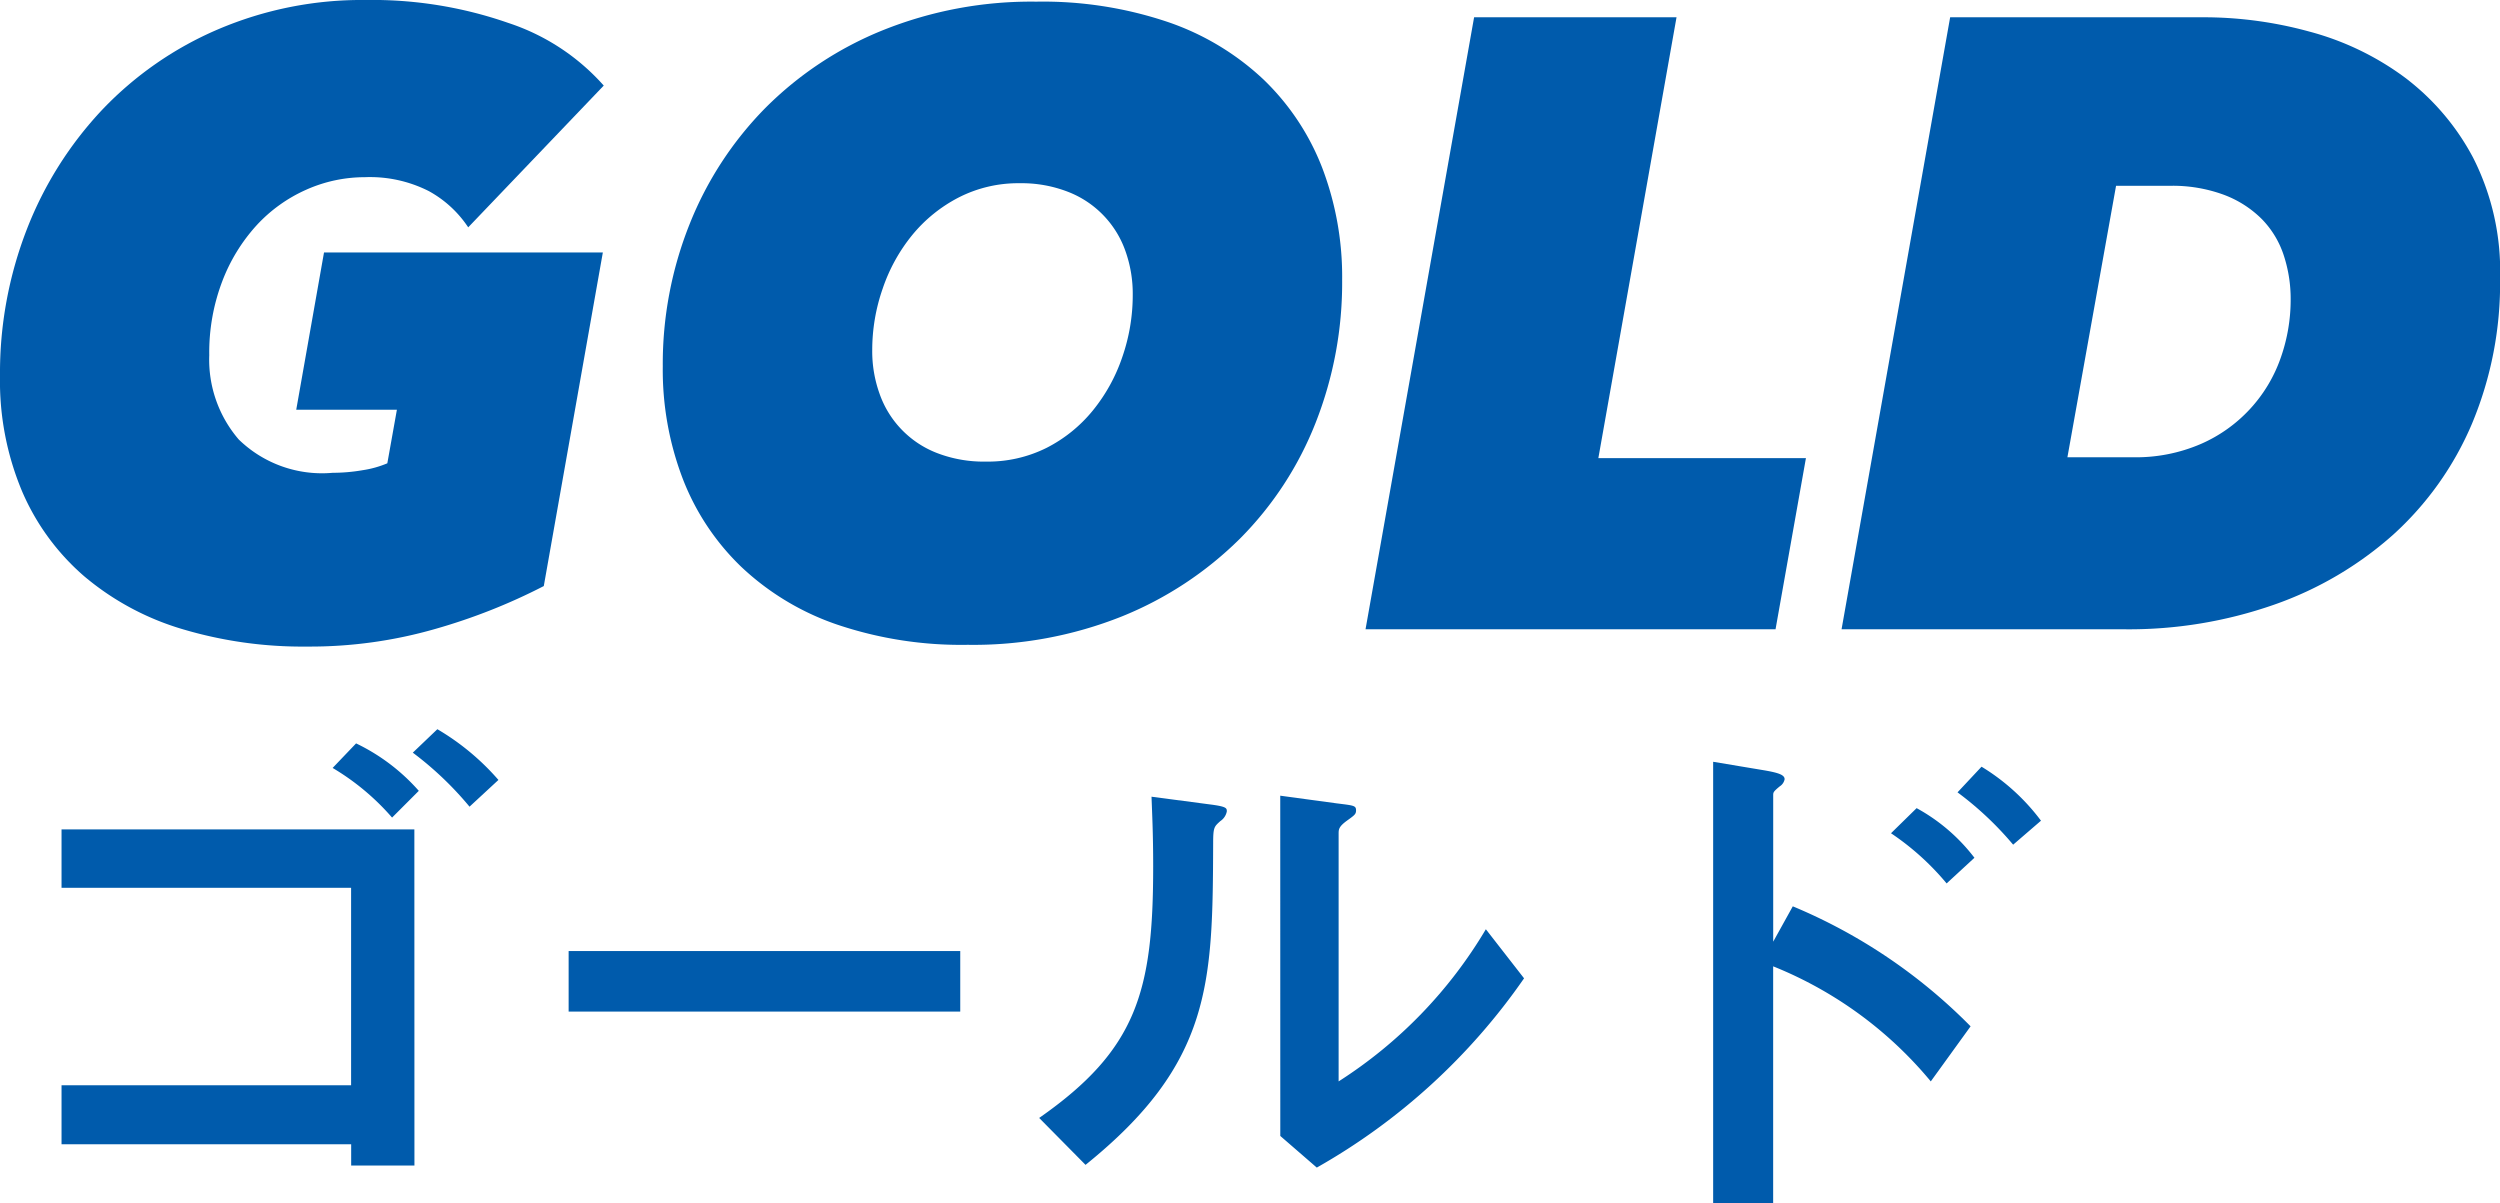
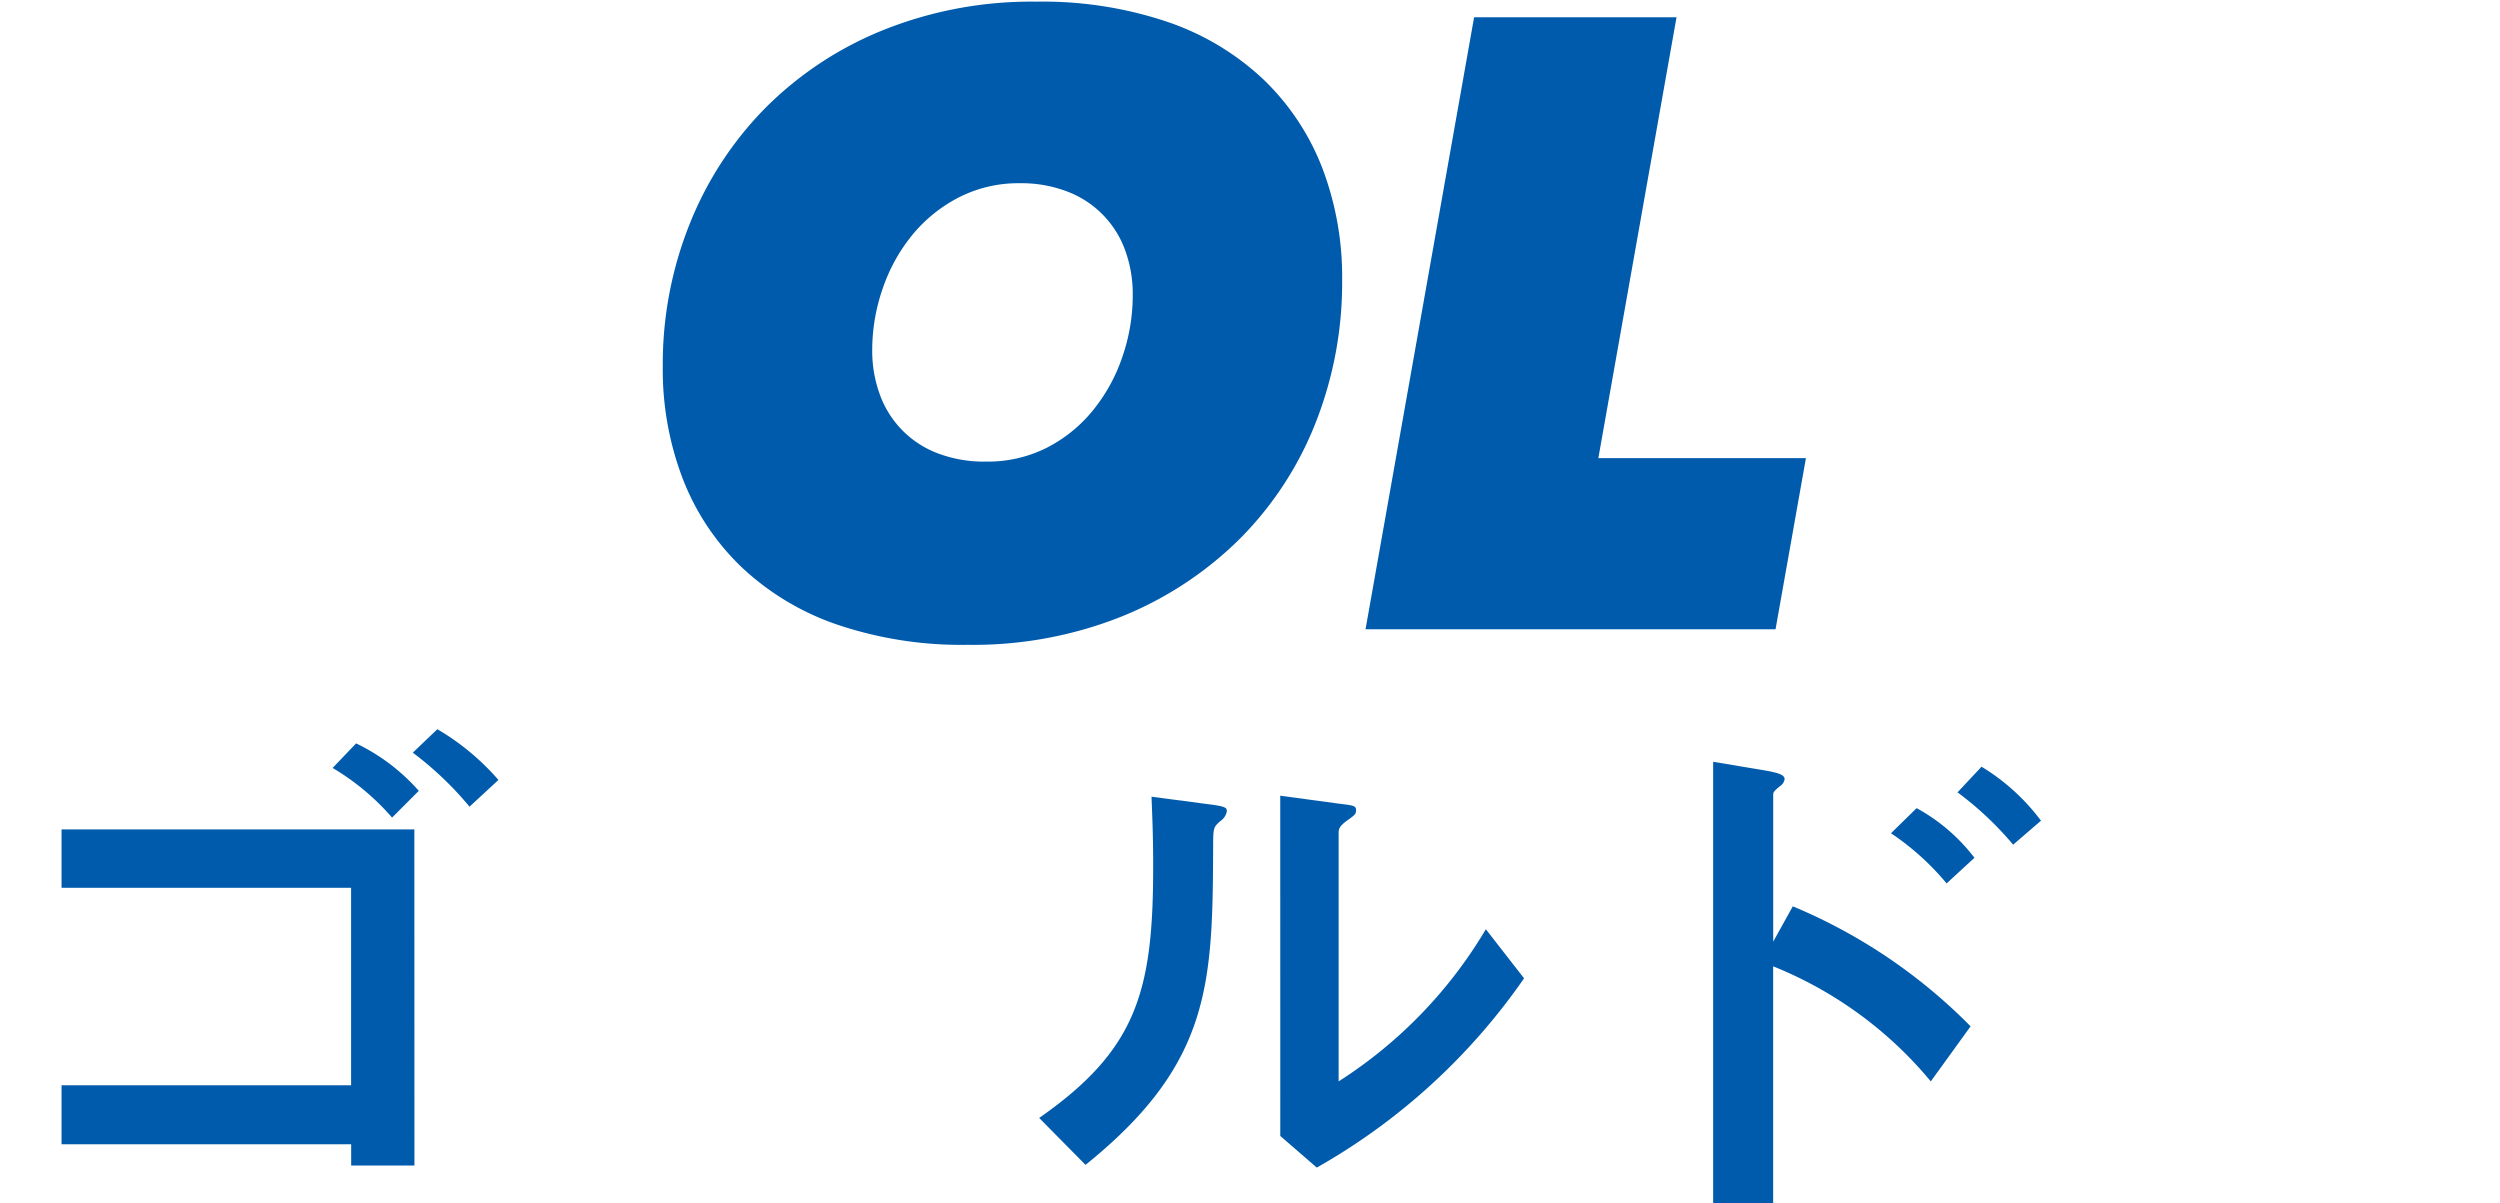
<svg xmlns="http://www.w3.org/2000/svg" width="102.742" height="49.441" viewBox="0 0 102.742 49.441">
  <defs>
    <style>.cls-1{fill:#005bac;}</style>
  </defs>
  <g id="レイヤー_2" data-name="レイヤー 2">
    <g id="ベースデザイン">
-       <path class="cls-1" d="M19.242,9.343a4.579,4.579,0,0,0-1.624-1.492,5.348,5.348,0,0,0-2.624-.569,5.9,5.9,0,0,0-2.41.515A6.188,6.188,0,0,0,10.55,9.254a7.231,7.231,0,0,0-1.41,2.291A8.217,8.217,0,0,0,8.6,14.6a5.027,5.027,0,0,0,1.213,3.463,4.909,4.909,0,0,0,3.856,1.368,7.326,7.326,0,0,0,1.232-.107,4.218,4.218,0,0,0,1.017-.284l.393-2.2H12.174l1.142-6.465H24.775L22.348,24.085A24.123,24.123,0,0,1,17.9,25.844a18.622,18.622,0,0,1-5.265.728,17.249,17.249,0,0,1-5.176-.728A11.181,11.181,0,0,1,3.481,23.7a9.61,9.61,0,0,1-2.57-3.5A11.717,11.717,0,0,1,0,15.453,16.309,16.309,0,0,1,1.107,9.414,15.152,15.152,0,0,1,4.2,4.511a14.357,14.357,0,0,1,4.748-3.3A15.051,15.051,0,0,1,15.03,0a16.974,16.974,0,0,1,5.855.941,8.995,8.995,0,0,1,3.927,2.576Z" />
      <path class="cls-1" d="M39.769,26.5a15.947,15.947,0,0,1-5.373-.834A10.816,10.816,0,0,1,30.469,23.3a10.024,10.024,0,0,1-2.409-3.623,12.549,12.549,0,0,1-.822-4.618A15.48,15.48,0,0,1,28.345,9.2,14.343,14.343,0,0,1,31.451,4.44a14.459,14.459,0,0,1,4.837-3.2,16.345,16.345,0,0,1,6.3-1.172A16.067,16.067,0,0,1,48,.906a10.822,10.822,0,0,1,3.927,2.362,10.065,10.065,0,0,1,2.41,3.624,12.566,12.566,0,0,1,.821,4.618,15.7,15.7,0,0,1-1.089,5.862,14.006,14.006,0,0,1-3.106,4.76,14.686,14.686,0,0,1-4.855,3.2A16.461,16.461,0,0,1,39.769,26.5Zm6.783-14.387a5.214,5.214,0,0,0-.3-1.794,4.044,4.044,0,0,0-2.356-2.434,5.245,5.245,0,0,0-1.982-.355,5.37,5.37,0,0,0-2.516.586,6.058,6.058,0,0,0-1.91,1.546,7.054,7.054,0,0,0-1.213,2.2,7.66,7.66,0,0,0-.429,2.522,5.167,5.167,0,0,0,.3,1.794A4.039,4.039,0,0,0,38.5,18.615a5.329,5.329,0,0,0,2.018.355,5.4,5.4,0,0,0,2.5-.568,5.9,5.9,0,0,0,1.891-1.528,7.061,7.061,0,0,0,1.214-2.2A7.781,7.781,0,0,0,46.552,12.114Z" />
      <path class="cls-1" d="M56.119,25.862,60.581.71H68.9L65.687,18.828h8.531l-1.249,7.034Z" />
-       <path class="cls-1" d="M80.145.71H90.6a16.4,16.4,0,0,1,4.3.586A11.59,11.59,0,0,1,98.8,3.162a9.95,9.95,0,0,1,2.838,3.321,10.287,10.287,0,0,1,1.107,4.956,14.954,14.954,0,0,1-1.16,5.986,12.972,12.972,0,0,1-3.231,4.547,14.578,14.578,0,0,1-4.891,2.877,18.048,18.048,0,0,1-6.141,1.013H75.682Zm4.819,18.082h2.677a6.735,6.735,0,0,0,2.82-.552,6.023,6.023,0,0,0,3.267-3.528,7.165,7.165,0,0,0,.411-2.406,5.721,5.721,0,0,0-.286-1.818A3.836,3.836,0,0,0,92.96,9.01a4.372,4.372,0,0,0-1.553-1,6.06,6.06,0,0,0-2.231-.374H86.963Z" />
      <path class="cls-1" d="M17.032,47.9h-2.6v-.874H2.529V44.6h11.9V36.485H2.529v-2.4h14.5Zm-.919-14.3a9.945,9.945,0,0,0-2.443-2.04l.964-1.009a8.1,8.1,0,0,1,2.577,1.95Zm3.183-.448a13.66,13.66,0,0,0-2.331-2.22l1.009-.964a10.082,10.082,0,0,1,2.51,2.085Z" />
-       <path class="cls-1" d="M39.463,39.085v2.488H23.369V39.085Z" />
      <path class="cls-1" d="M42.707,45.944c4.012-2.8,4.685-5.2,4.685-10.333,0-1.367-.045-2.2-.068-2.869l2.376.314c.718.09.718.156.718.291a.62.62,0,0,1-.27.4c-.246.225-.291.247-.291.9-.022,5.738-.044,9.034-5.245,13.225ZM52.614,32.7l2.309.314c.718.09.806.09.806.291,0,.157-.066.2-.38.426-.336.247-.336.359-.336.538V44.442a18.773,18.773,0,0,0,6.051-6.253l1.57,2.017a25.829,25.829,0,0,1-8.518,7.778l-1.5-1.3Z" />
      <path class="cls-1" d="M73.678,37.247a22.3,22.3,0,0,1,7.307,4.932l-1.636,2.263a16.306,16.306,0,0,0-6.478-4.729v9.728H70.405V31.307l2.018.337c.672.111.919.2.919.38a.441.441,0,0,1-.2.292c-.269.224-.269.247-.269.381V38.7ZM80,36.306a10.749,10.749,0,0,0-2.286-2.062l1.053-1.032a7.53,7.53,0,0,1,2.376,2.04Zm2.734-1.592a13.421,13.421,0,0,0-2.286-2.151l.987-1.054a8.651,8.651,0,0,1,2.443,2.219Z" />
    </g>
  </g>
</svg>